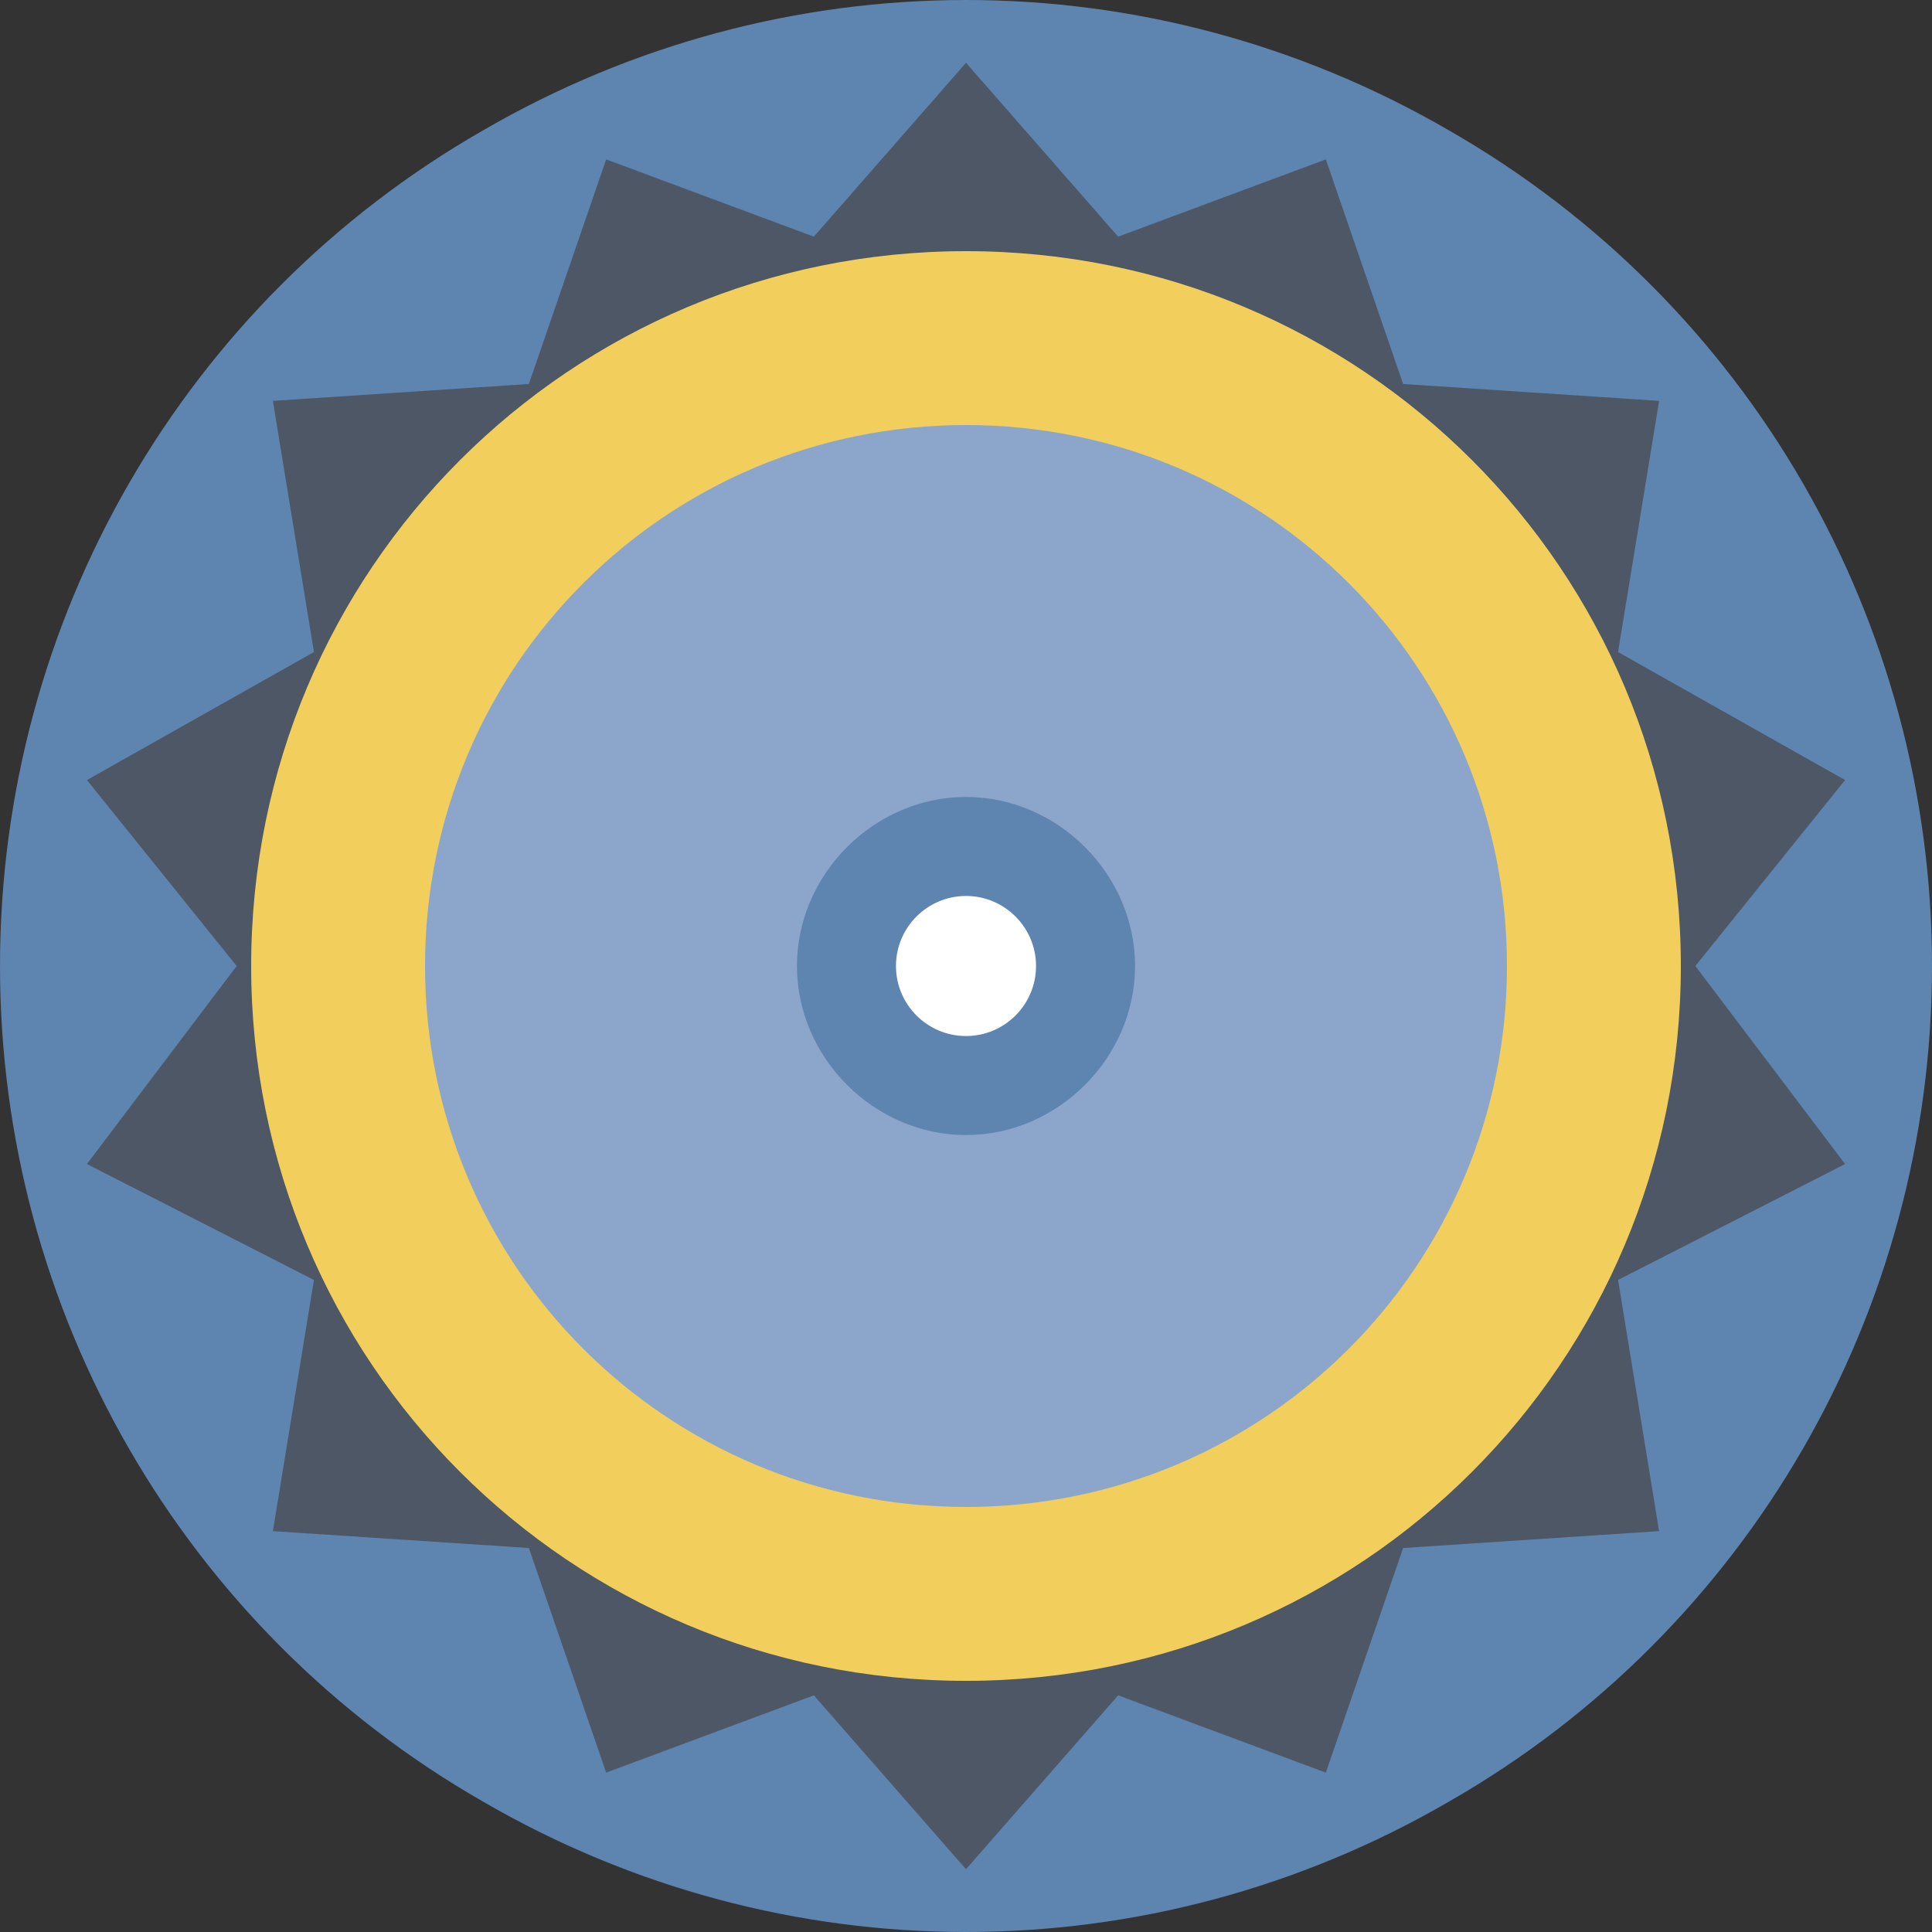
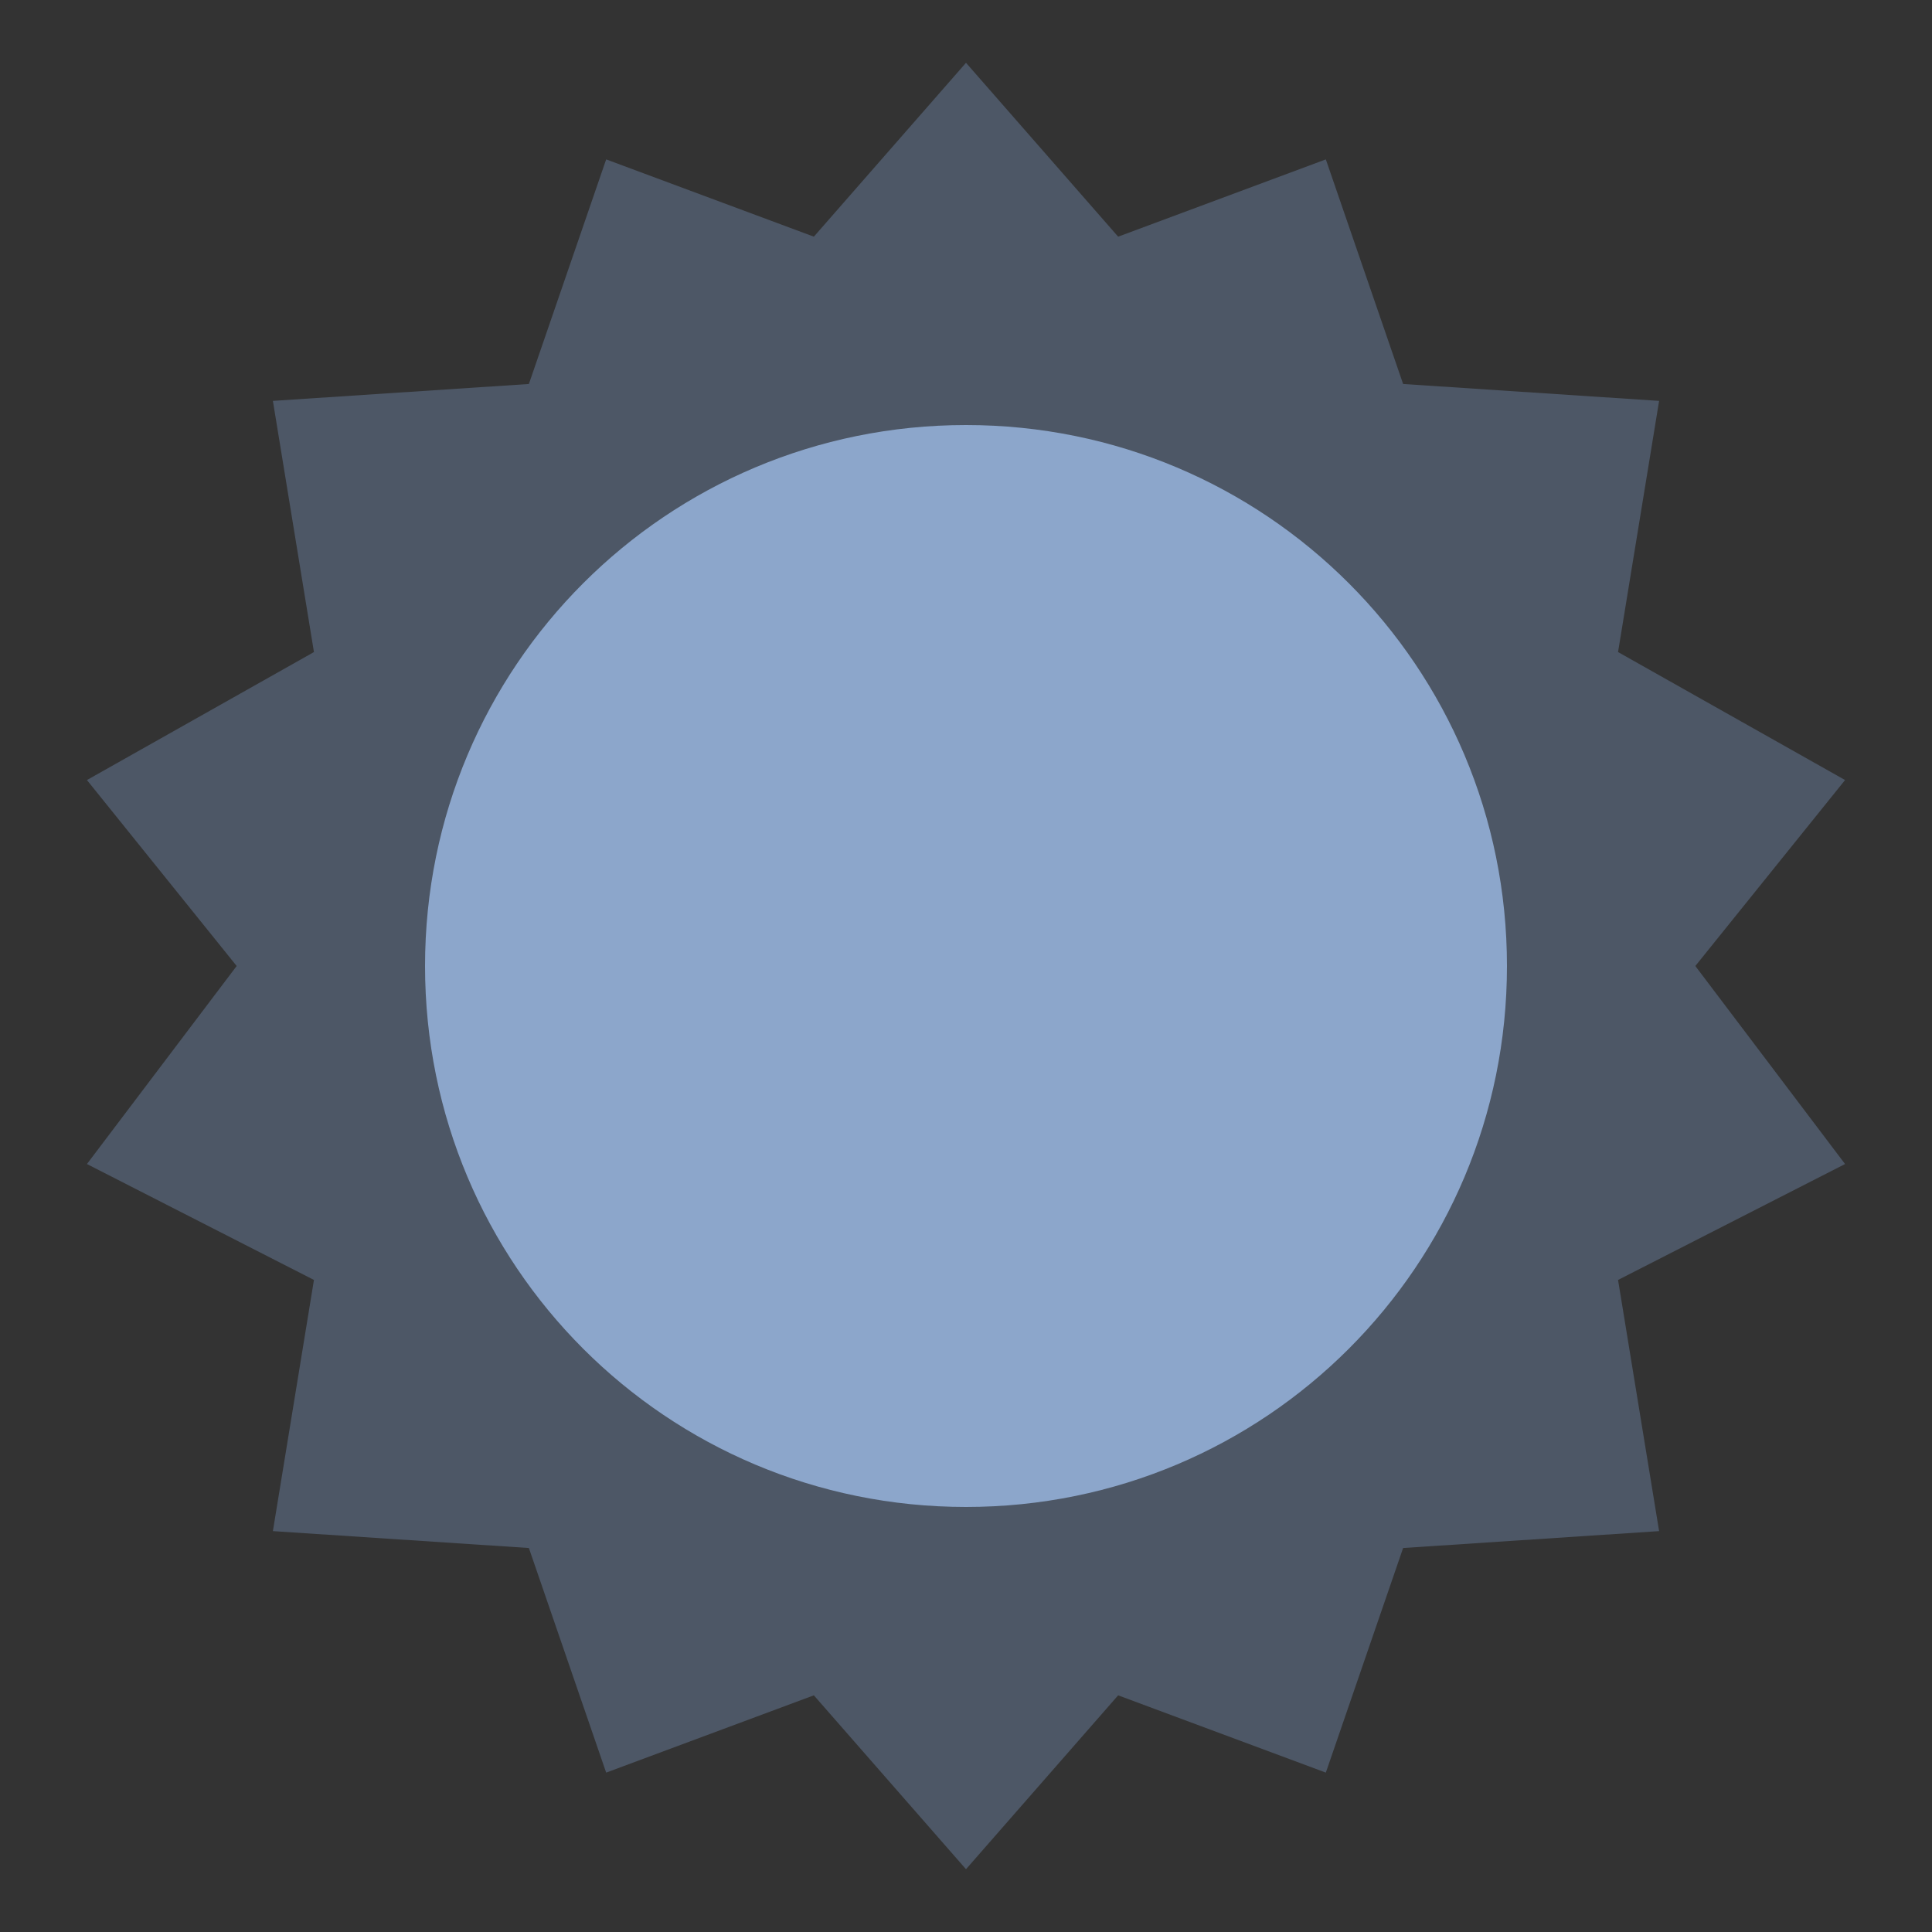
<svg xmlns="http://www.w3.org/2000/svg" width="800pt" height="800pt" viewBox="0 0 800 800" version="1.1">
  <rect x="0" y="0" width="800" height="800" fill="#333333" stroke="none" />
  <defs />
-   <path fill-rule="evenodd" fill="#5e84b0" d="M800,400 C800,543 724,675 600,746 C476,818 324,818 200,746 C76,675 0,543 0,400 C0,257 76,125 200,54 C324,-18 476,-18 600,54 C724,125 800,257 800,400 Z" />
  <path fill-rule="evenodd" fill="#4d5766" d="M581,641 L687,634 L670,530 L764,482 L702,400 L764,323 L670,270 L687,166 L581,159 L549,66 L463,98 L400,26 L337,98 L251,66 L219,159 L113,166 L130,270 L36,323 L98,400 L36,482 L130,530 L113,634 L219,641 L251,734 L337,702 L400,774 L463,702 L549,734 Z" />
-   <path fill-rule="evenodd" fill="#f2cf5c" d="M696,400 C696,564 564,696 400,696 C236,696 104,564 104,400 C104,236 236,104 400,104 C564,104 696,236 696,400 Z" />
  <path fill-rule="evenodd" fill="#8ca6cb" d="M624,400 C624,524 524,624 400,624 C276,624 176,524 176,400 C176,276 276,176 400,176 C524,176 624,276 624,400 Z" />
-   <path fill-rule="evenodd" fill="#5e84b0" d="M470,400 C470,438 438,470 400,470 C362,470 330,438 330,400 C330,362 362,330 400,330 C438,330 470,362 470,400 Z" />
-   <path fill-rule="evenodd" fill="#ffffff" d="M429,400 C429,416 416,429 400,429 C384,429 371,416 371,400 C371,384 384,371 400,371 C416,371 429,384 429,400 Z" />
</svg>